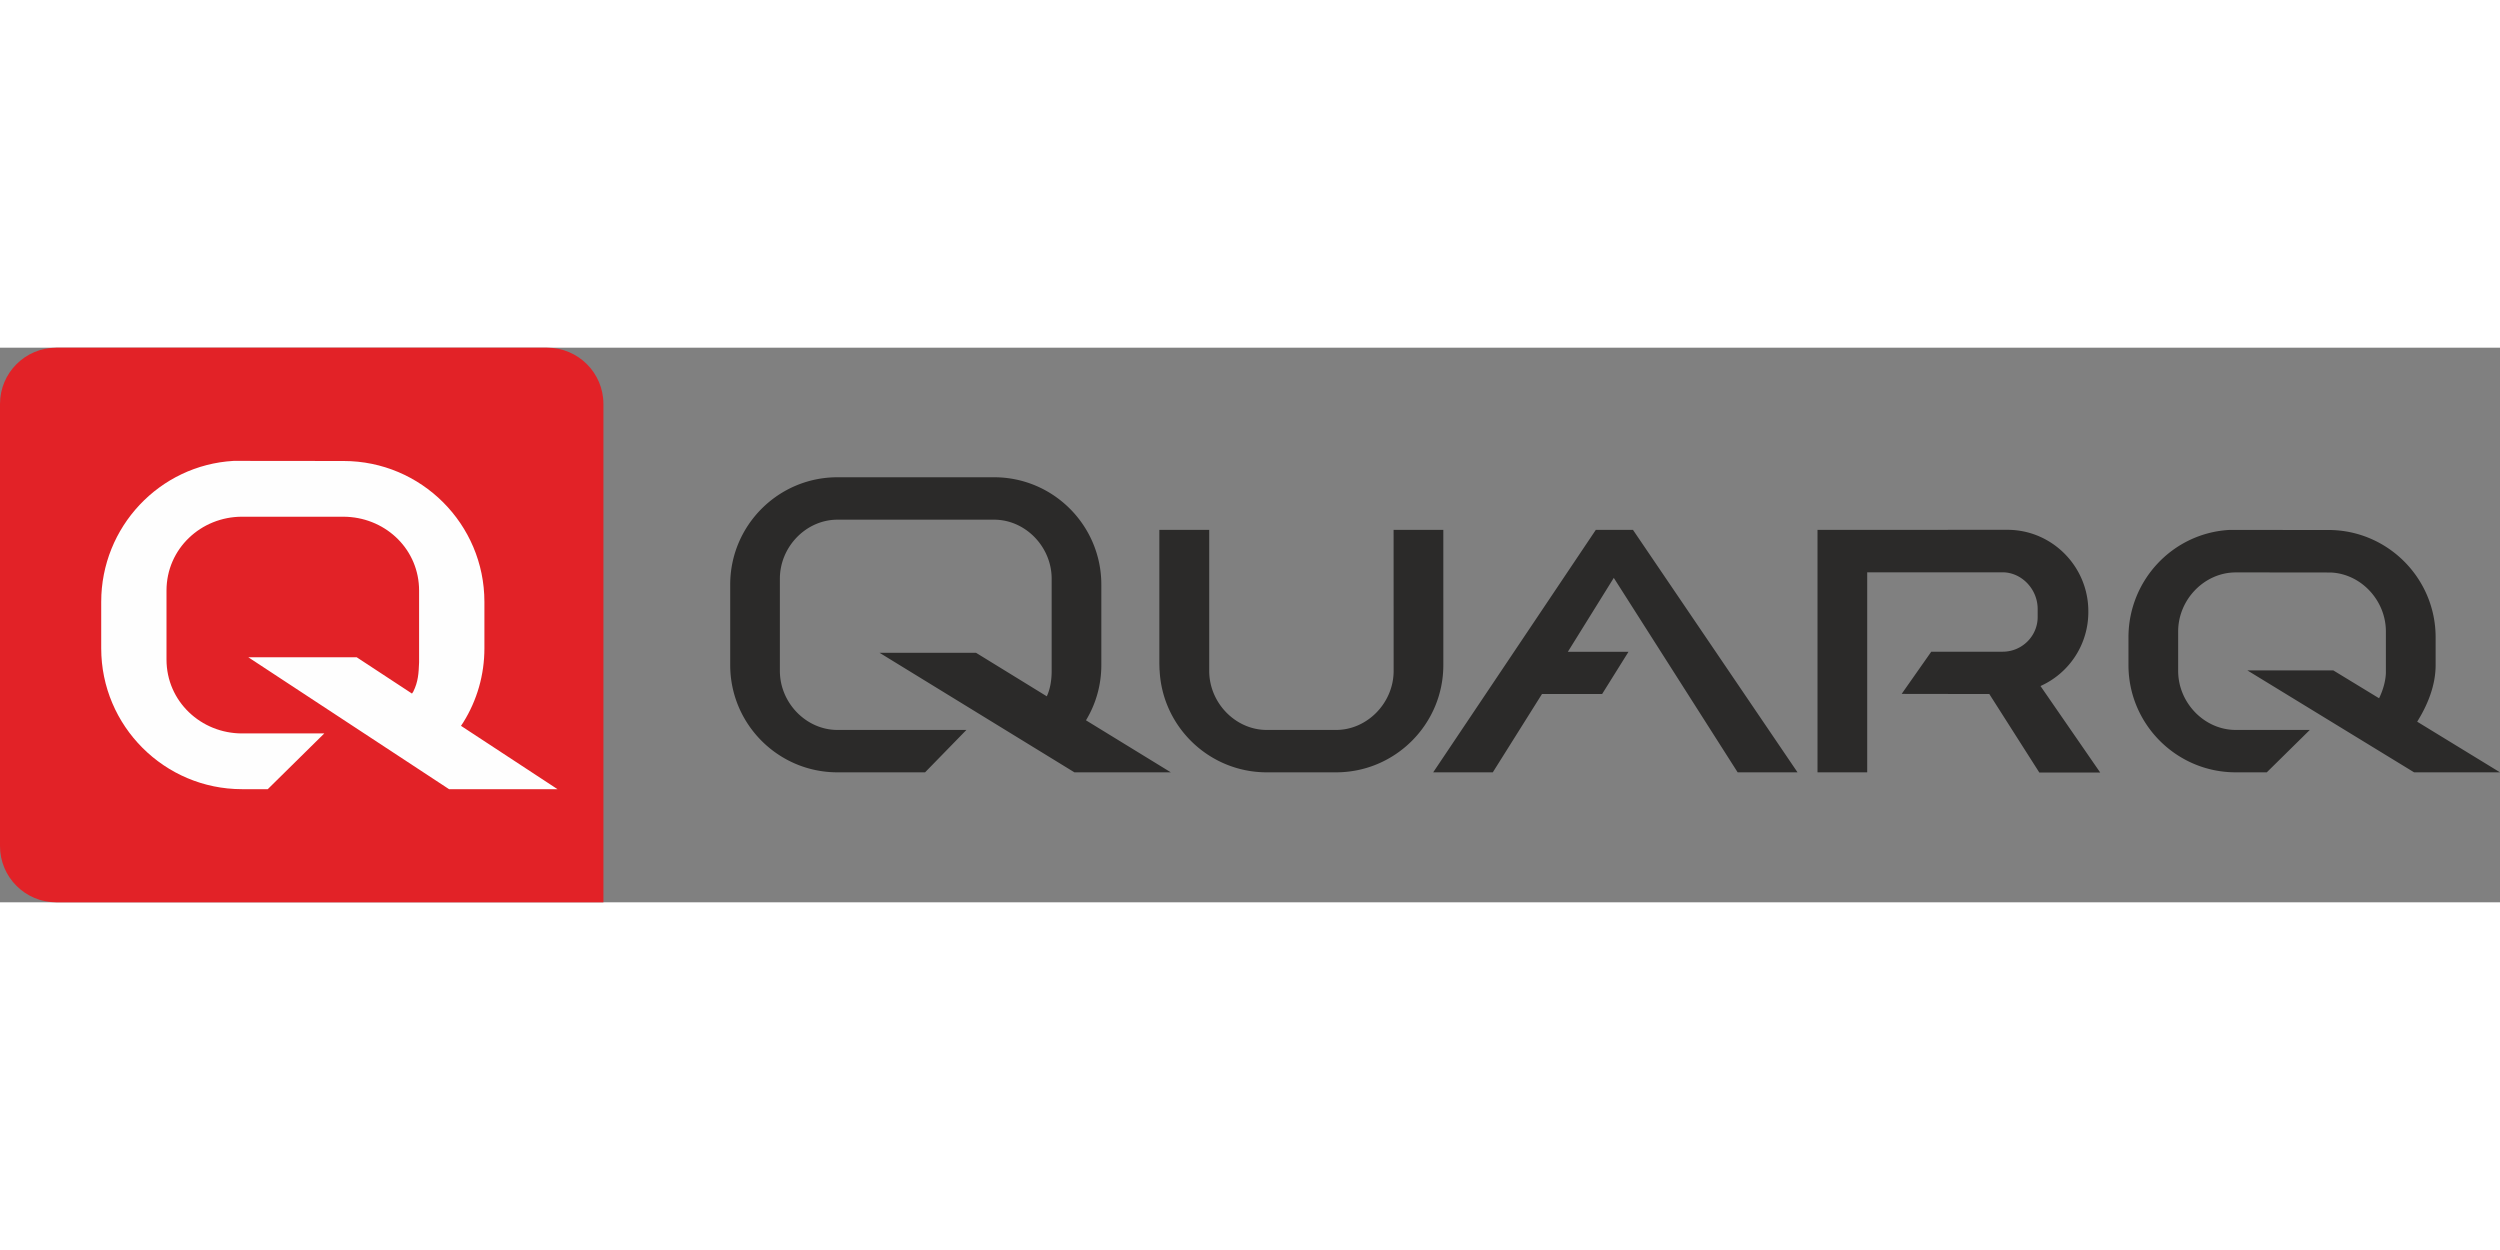
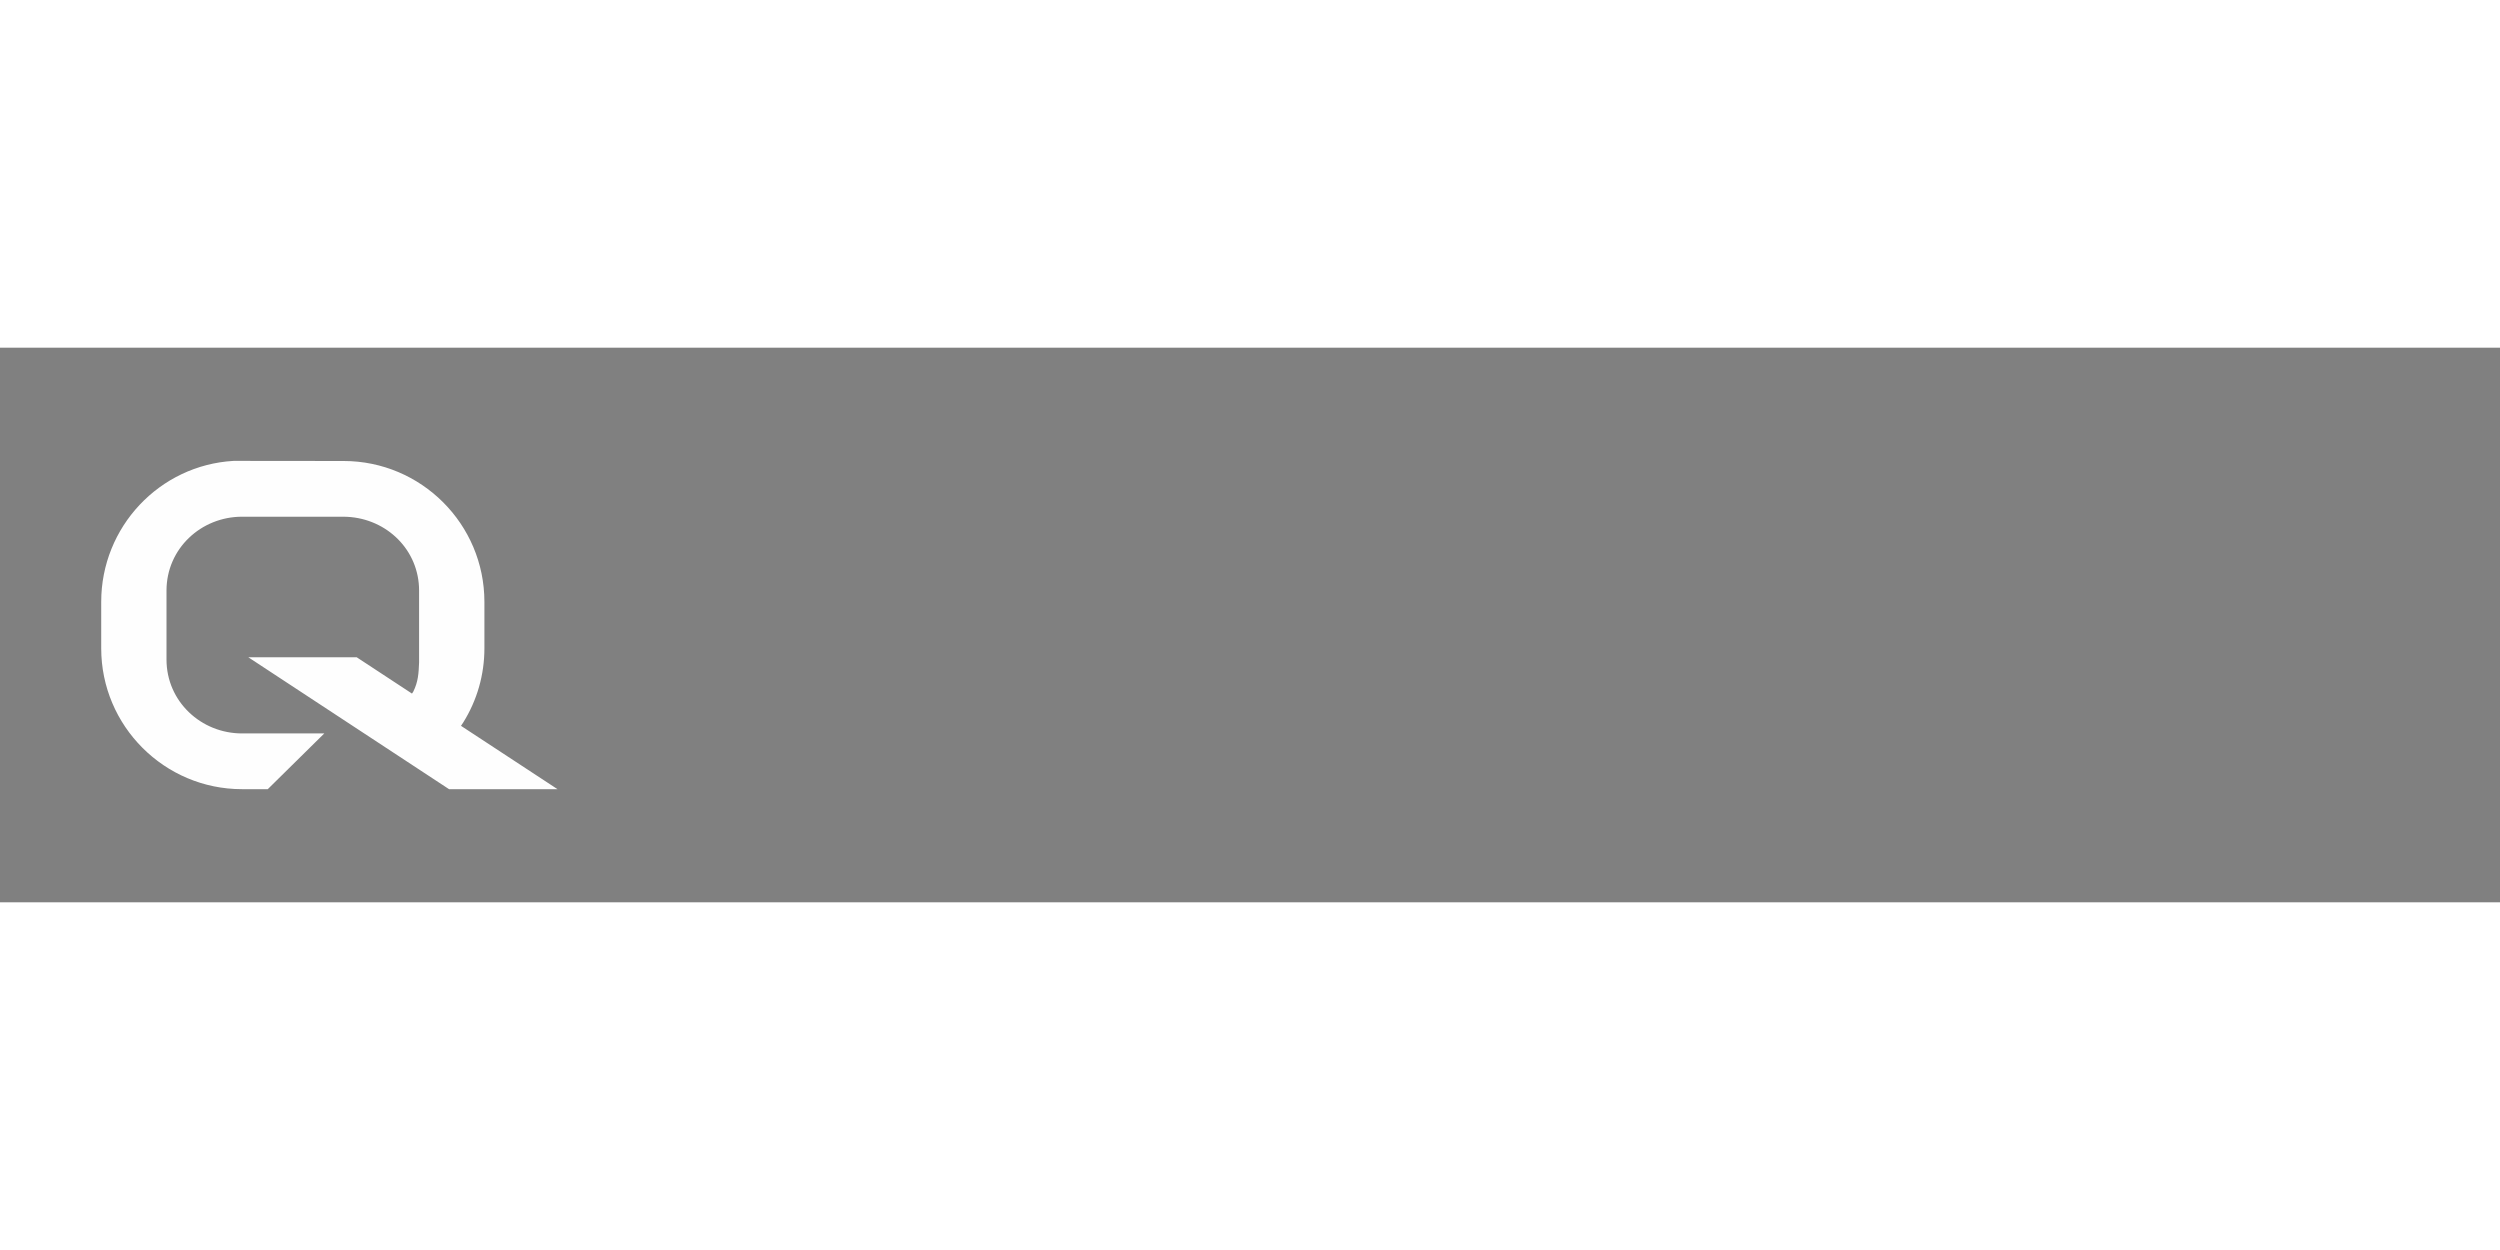
<svg xmlns="http://www.w3.org/2000/svg" xml:space="preserve" fill-rule="evenodd" clip-rule="evenodd" image-rendering="optimizeQuality" shape-rendering="geometricPrecision" text-rendering="geometricPrecision" viewBox="0 0 1112.29 246.76" width="140" height="70">
  <rect x="0" y="0" width="1112.29" height="246.76" fill="#808080" stroke="none" />
  <defs>
    <style>
    .fil2 {fill:#FEFEFE;fill-rule:nonzero}
    .fil0 {fill:#2B2A29;fill-rule:nonzero}
    .fil1 {fill:#E22227;fill-rule:nonzero}
   </style>
  </defs>
  <g id="Vrstva_x0020_1">
    <g id="_2377388449296">
-       <path d="M929.13 117.64v-.41c0-19.91-16.16-36.2-35.97-36.2l-84.52.03v107.87h22.11V99.94h60.28c8.42.04 15.56 7.48 15.56 16.29v3.61c0 8.5-7 15.42-15.56 15.42l-31.79.02-13.16 18.75 39 .06 22.25 34.93h27.09l-26.57-38.49a36.01 36.01 0 0 0 21.28-32.89zm129.36 38.34-20.36-12.4h-38.24l74.18 45.35h38.22l-36.84-22.53c4.72-7.58 8.2-16.21 8.2-25.18v-12.37c0-26.31-21.4-47.74-47.7-47.74l-44.12-.02c-25.15 1.43-44.84 22.43-44.84 47.76v12.36c0 26.32 21.4 47.72 47.7 47.72h13.84l19.14-18.86h-32.98c-13.87 0-25.59-12.03-25.59-26.26v-17.56c0-14.22 11.72-26.26 25.59-26.26 0 0 42.09.01 42.54.05 13.38.7 24.29 12.49 24.29 26.21v18.53c-.14 3.75-1.38 7.84-3.03 11.2zM642.16 81.06h-22.13l.02 62.75c0 14.23-11.74 26.26-25.61 26.26h-30.85c-13.88 0-25.59-12.03-25.59-26.26V81.06h-22.19v59.58l.08 2.84h.04c1.17 25.26 22.11 45.45 47.66 45.45h30.85c26.3 0 47.72-21.4 47.72-47.72V81.06zm67.84 0-72.35 107.87h26.52l21.88-34.84h26.76l11.74-18.8h-26.98L718 102.41l55.11 86.52h26.64L726.54 81.06H710zm-226.83 84.72 37.75 23.15h-42.89l-86.71-53.19h42.92l31.5 19.37c1.61-3.5 2.16-7.49 2.16-11.3v-41.02c0-14.25-11.72-26.27-25.6-26.27h-69.72c-13.88 0-25.6 12.02-25.6 26.27v41.02c0 14.23 11.72 26.26 25.6 26.26h57.39l-18.39 18.86h-39c-26.31 0-47.7-21.4-47.7-47.72V105.4c0-26.34 21.39-47.75 47.7-47.75h69.72c26.31 0 47.7 21.41 47.7 47.75v35.81c0 8.72-2.34 17.16-6.83 24.57z" class="fil0" />
-       <path d="M243.41 0H25.05C11.2 0 0 11.21 0 25.05v196.68c0 13.83 11.2 25.03 25.05 25.03h243.42V25.05C268.47 11.21 257.24 0 243.41 0z" class="fil1" />
      <path d="M158.7 137.73h-48.23l89.32 58.69h48.25l-42.94-28.18.97-1.45c6.2-9.91 9.45-21.26 9.45-33.03v-20.69c0-34.56-28.09-62.66-62.66-62.66l-48.93-.05c-33.02 1.9-58.9 29.45-58.9 62.71v20.68c0 34.54 28.11 62.67 62.65 62.67h11.45l25.15-24.8h-36.6c-18.2 0-33.6-14.2-33.6-32.87v-30.69c0-18.68 15.4-32.86 33.6-32.86h45.18c.58 0 1.12 0 1.69.05 17.6.92 31.91 14.78 31.91 32.81v31.95c-.19 4.91-.41 8.63-2.59 13.03l-.57.85-24.6-16.16z" class="fil2" />
    </g>
  </g>
</svg>